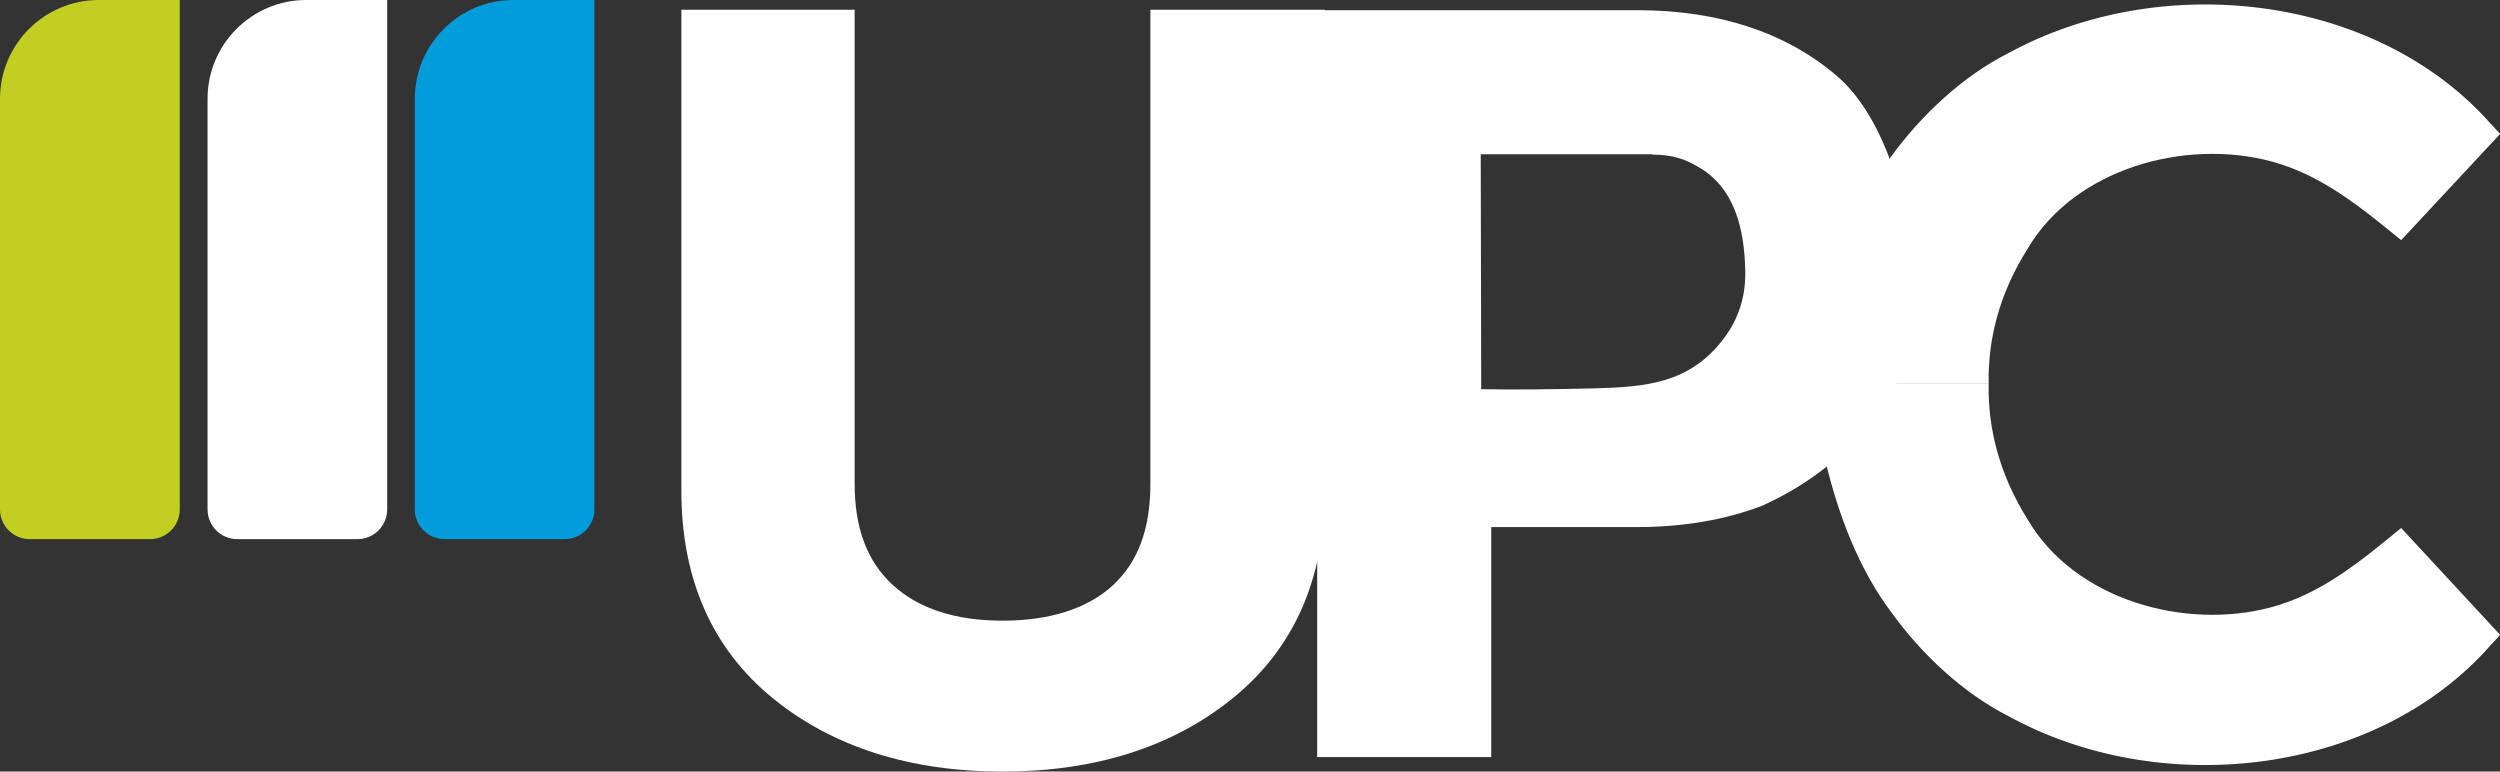
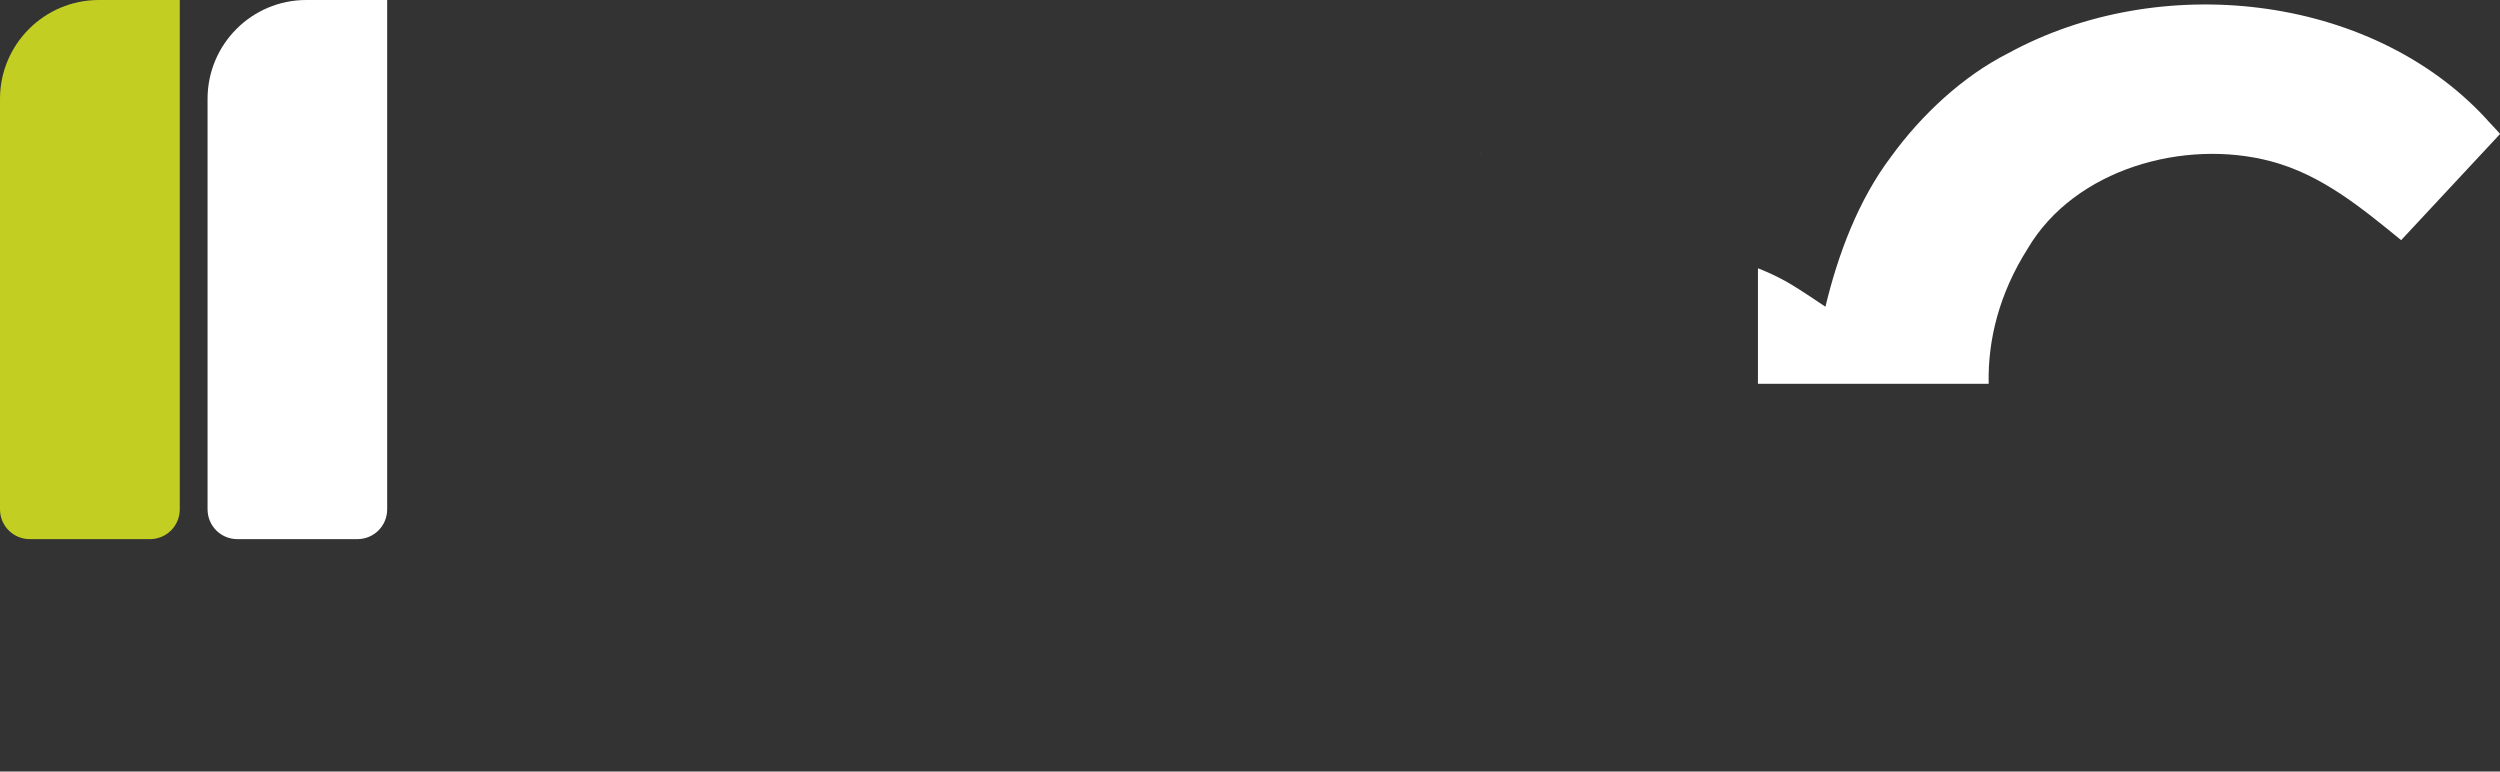
<svg xmlns="http://www.w3.org/2000/svg" id="Layer_2" data-name="Layer 2" viewBox="0 0 161.88 49.96">
  <rect x="0" y="0" width="161.88" height="49.96" fill="#333333" stroke="none" />
  <defs>
    <style>
      .cls-1 {
        fill: #009dda;
      }

      .cls-2 {
        fill: #fff;
      }

      .cls-3 {
        fill: #c3ce22;
      }
    </style>
  </defs>
  <g id="Layer_2-2" data-name="Layer 2">
    <g id="Layer_1-2" data-name="Layer 1-2">
      <g>
        <g>
-           <path class="cls-2" d="M118.2,29.85c.81,3.38,2.11,6.93,4.27,9.8,1.93,2.68,4.62,5.22,7.58,6.72,9.75,5.36,23.37,3.89,30.87-4.2.17-.21.94-1,.96-1.07l-6.4-6.91c-2.58,2.11-5.15,4.27-8.45,5.14-5.56,1.48-12.68-.47-15.74-5.7-1.84-2.93-2.58-5.93-2.52-8.79h-14.94v7.53c.66-.26,1.3-.56,1.9-.9.86-.49,2.48-1.61,2.48-1.61h0Z" />
          <path class="cls-2" d="M118.2,19.86c.81-3.36,2.11-6.89,4.27-9.74,1.93-2.66,4.62-5.19,7.58-6.68,9.75-5.33,23.37-3.87,30.87,4.18.17.21.94.99.96,1.06l-6.4,6.87c-2.58-2.1-5.15-4.24-8.45-5.11-5.56-1.47-12.68.47-15.74,5.67-1.84,2.91-2.58,5.9-2.52,8.74h-14.94v-7.48c.66.26,1.3.56,1.9.9.86.49,2.48,1.6,2.48,1.6h0Z" />
        </g>
        <g>
-           <path class="cls-2" d="M118.92,4.9c-3.3-2.81-7.64-4.24-12.91-4.24h-20.72v48.36h11.27v-14.89h9.43c3.03,0,5.79-.48,8.18-1.41l.68-.33c2.92-1.44,5.43-3.61,7.26-6.29l.14-.2.07-.11c1.1-2.03,1.66-4.34,1.66-6.87,0-3.75-1.37-10.88-5.06-14.02ZM111.64,21.89c-2.22,2.97-5.11,3.17-8.51,3.26-2.19.05-5.02.1-7.22.05v-.55l-.03-14.66s-.04-.26,0,0h11.11v.02c1.49,0,2.28.4,2.93.77,2.43,1.36,3.04,4.09,3.09,6.79.03,1.59-.41,3.04-1.37,4.32Z" />
          <polygon class="cls-2" points="96.58 49.02 96.56 49.02 96.56 49.03 96.58 49.02" />
          <path class="cls-2" d="M95.88,9.99c-.04-.26-.01.02,0,0h0Z" />
        </g>
-         <path class="cls-2" d="M64.91,49.96c-6,0-11-1.6-14.86-4.74-3.94-3.21-5.93-7.73-5.93-13.44V.63h11.22v30.7c0,2.88.81,5.02,2.47,6.55,1.67,1.53,4.06,2.31,7.1,2.31s5.49-.77,7.14-2.28c1.64-1.51,2.44-3.66,2.44-6.58V.63h11.29v31.15c0,5.71-2.01,10.24-5.97,13.44h0c-3.89,3.15-8.9,4.74-14.89,4.74h-.01Z" />
        <path class="cls-3" d="M6.4,0h5.24v32.98c0,1.07-.86,1.93-1.93,1.93H1.93c-1.07,0-1.93-.86-1.93-1.93V6.4C0,2.87,2.87,0,6.4,0Z" />
        <path class="cls-2" d="M19.83,0h5.24v32.98c0,1.07-.86,1.93-1.93,1.93h-7.77c-1.07,0-1.93-.86-1.93-1.93V6.4c0-3.53,2.86-6.4,6.39-6.4Z" />
-         <path class="cls-1" d="M33.25,0h5.24v32.98c0,1.07-.86,1.93-1.93,1.93h-7.77c-1.07,0-1.93-.86-1.93-1.93V6.4c0-3.53,2.86-6.4,6.39-6.4Z" />
      </g>
    </g>
  </g>
</svg>